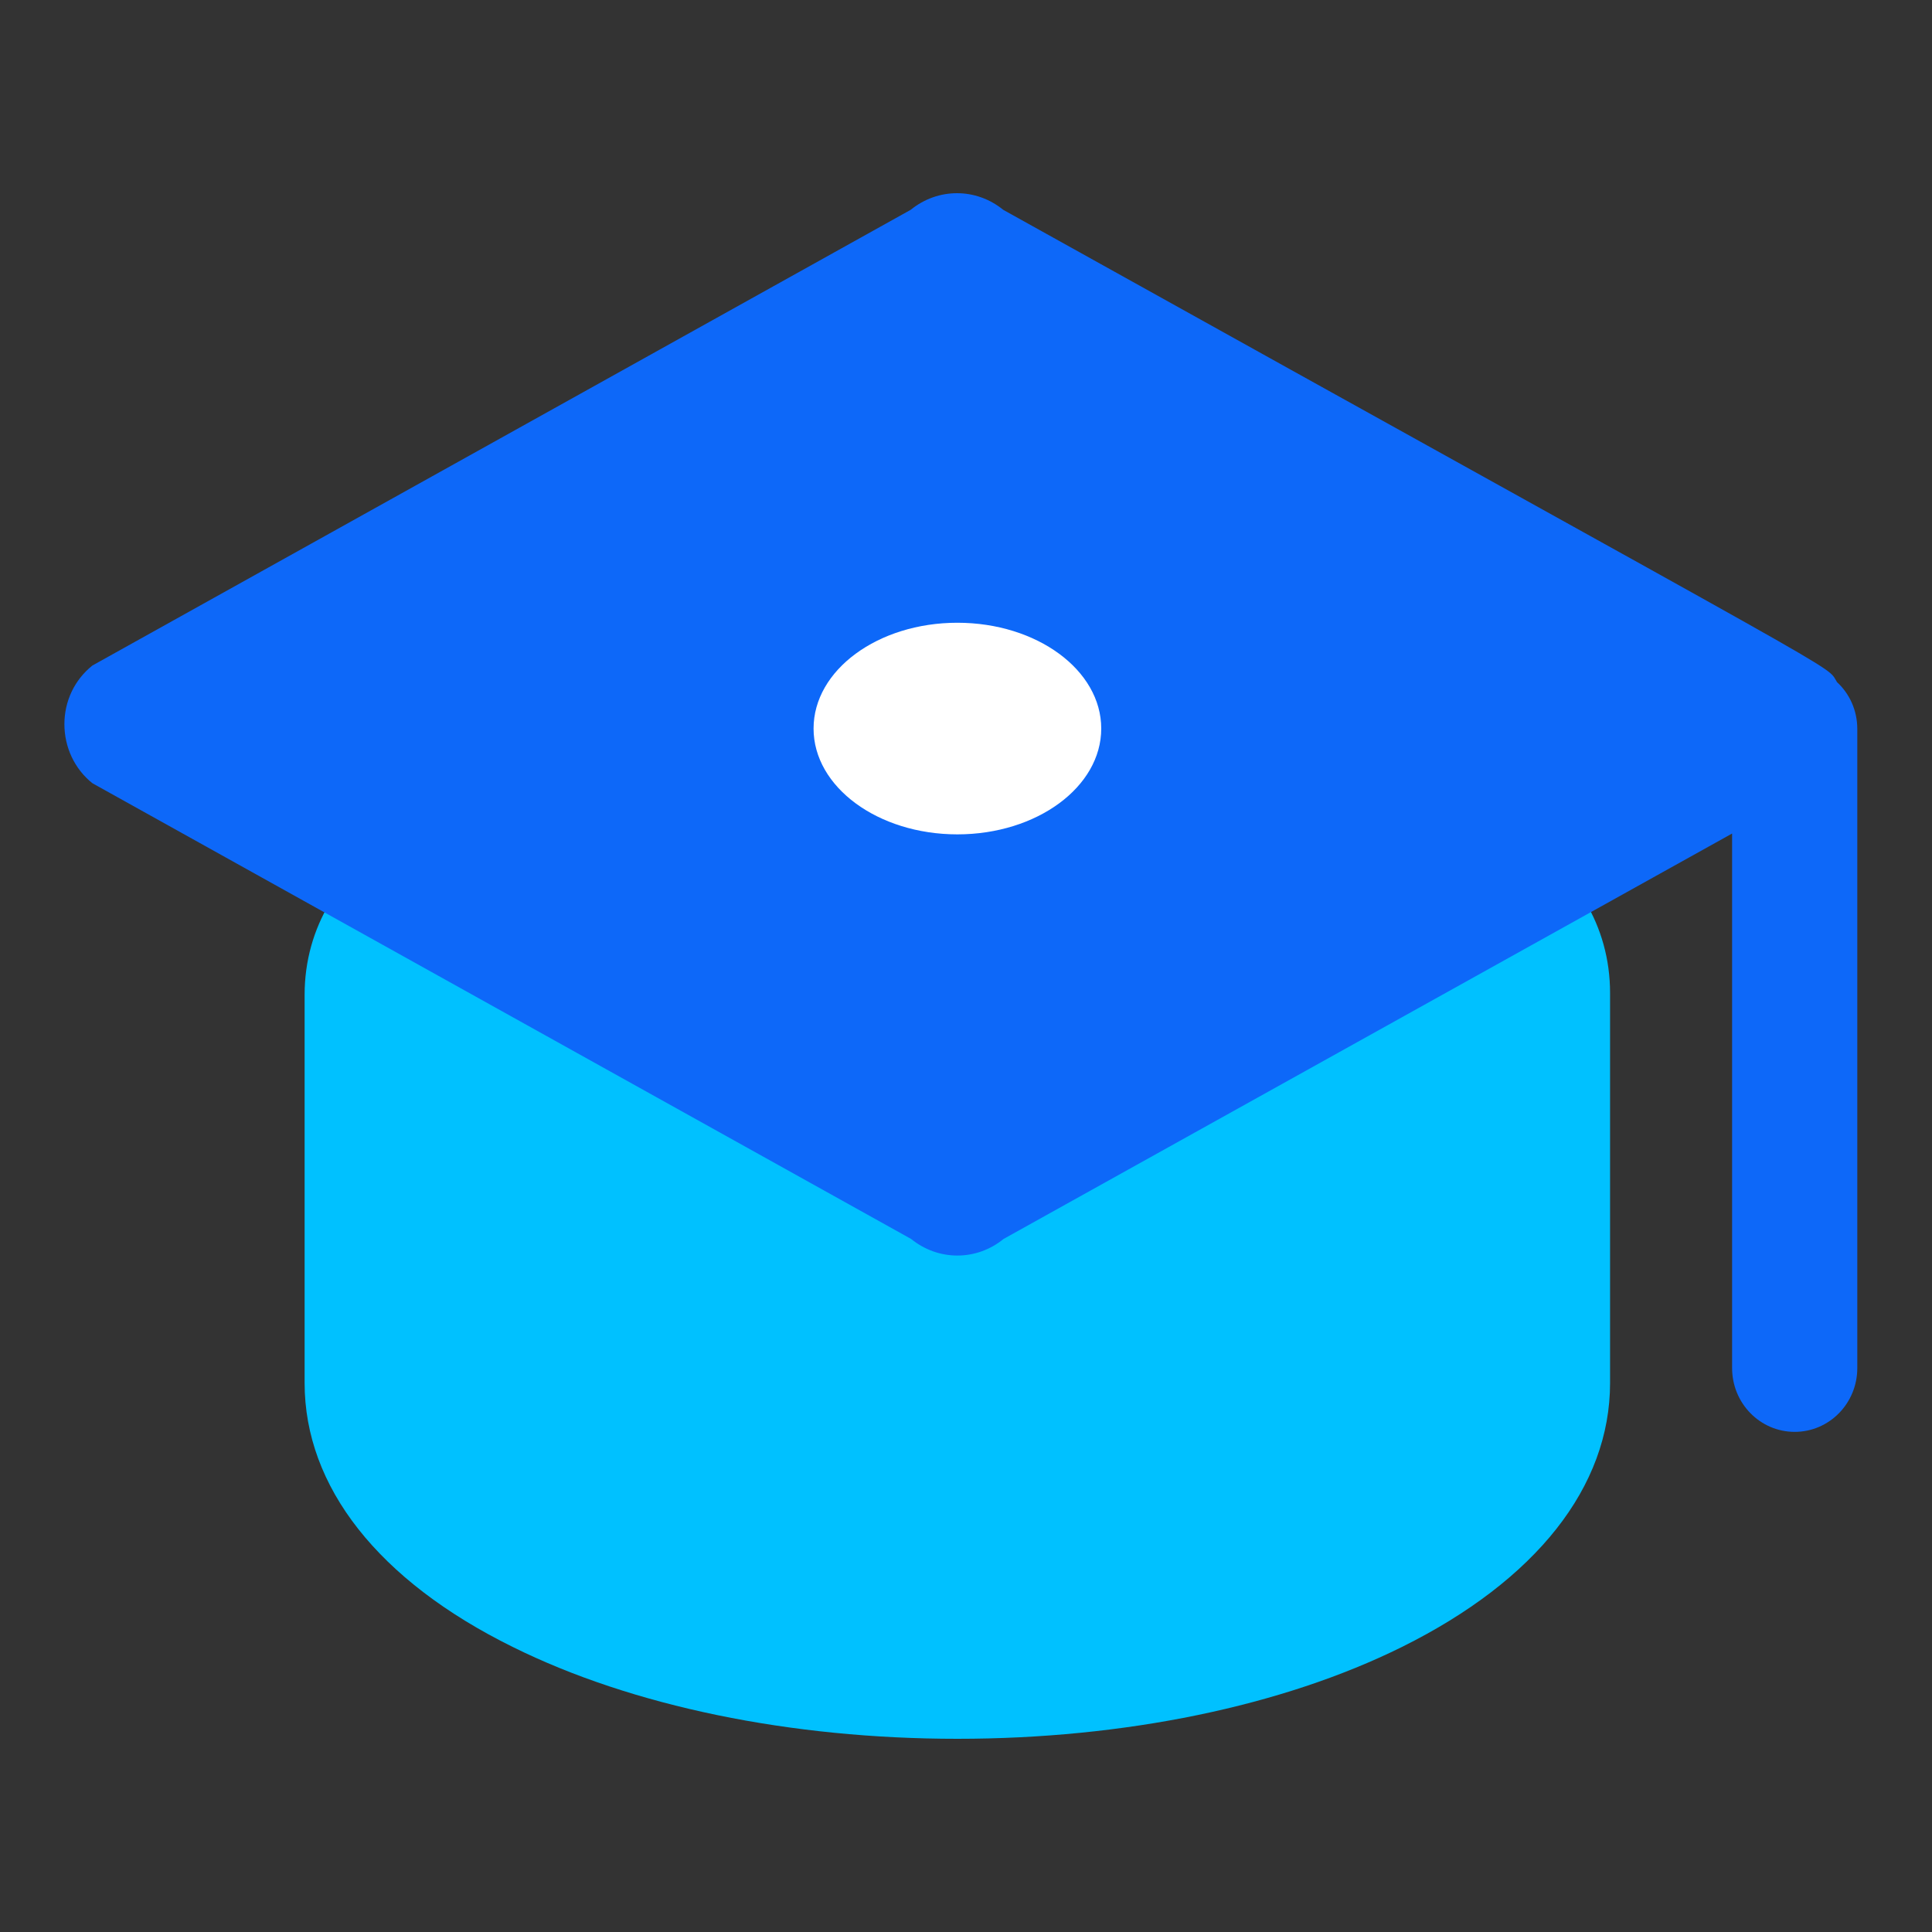
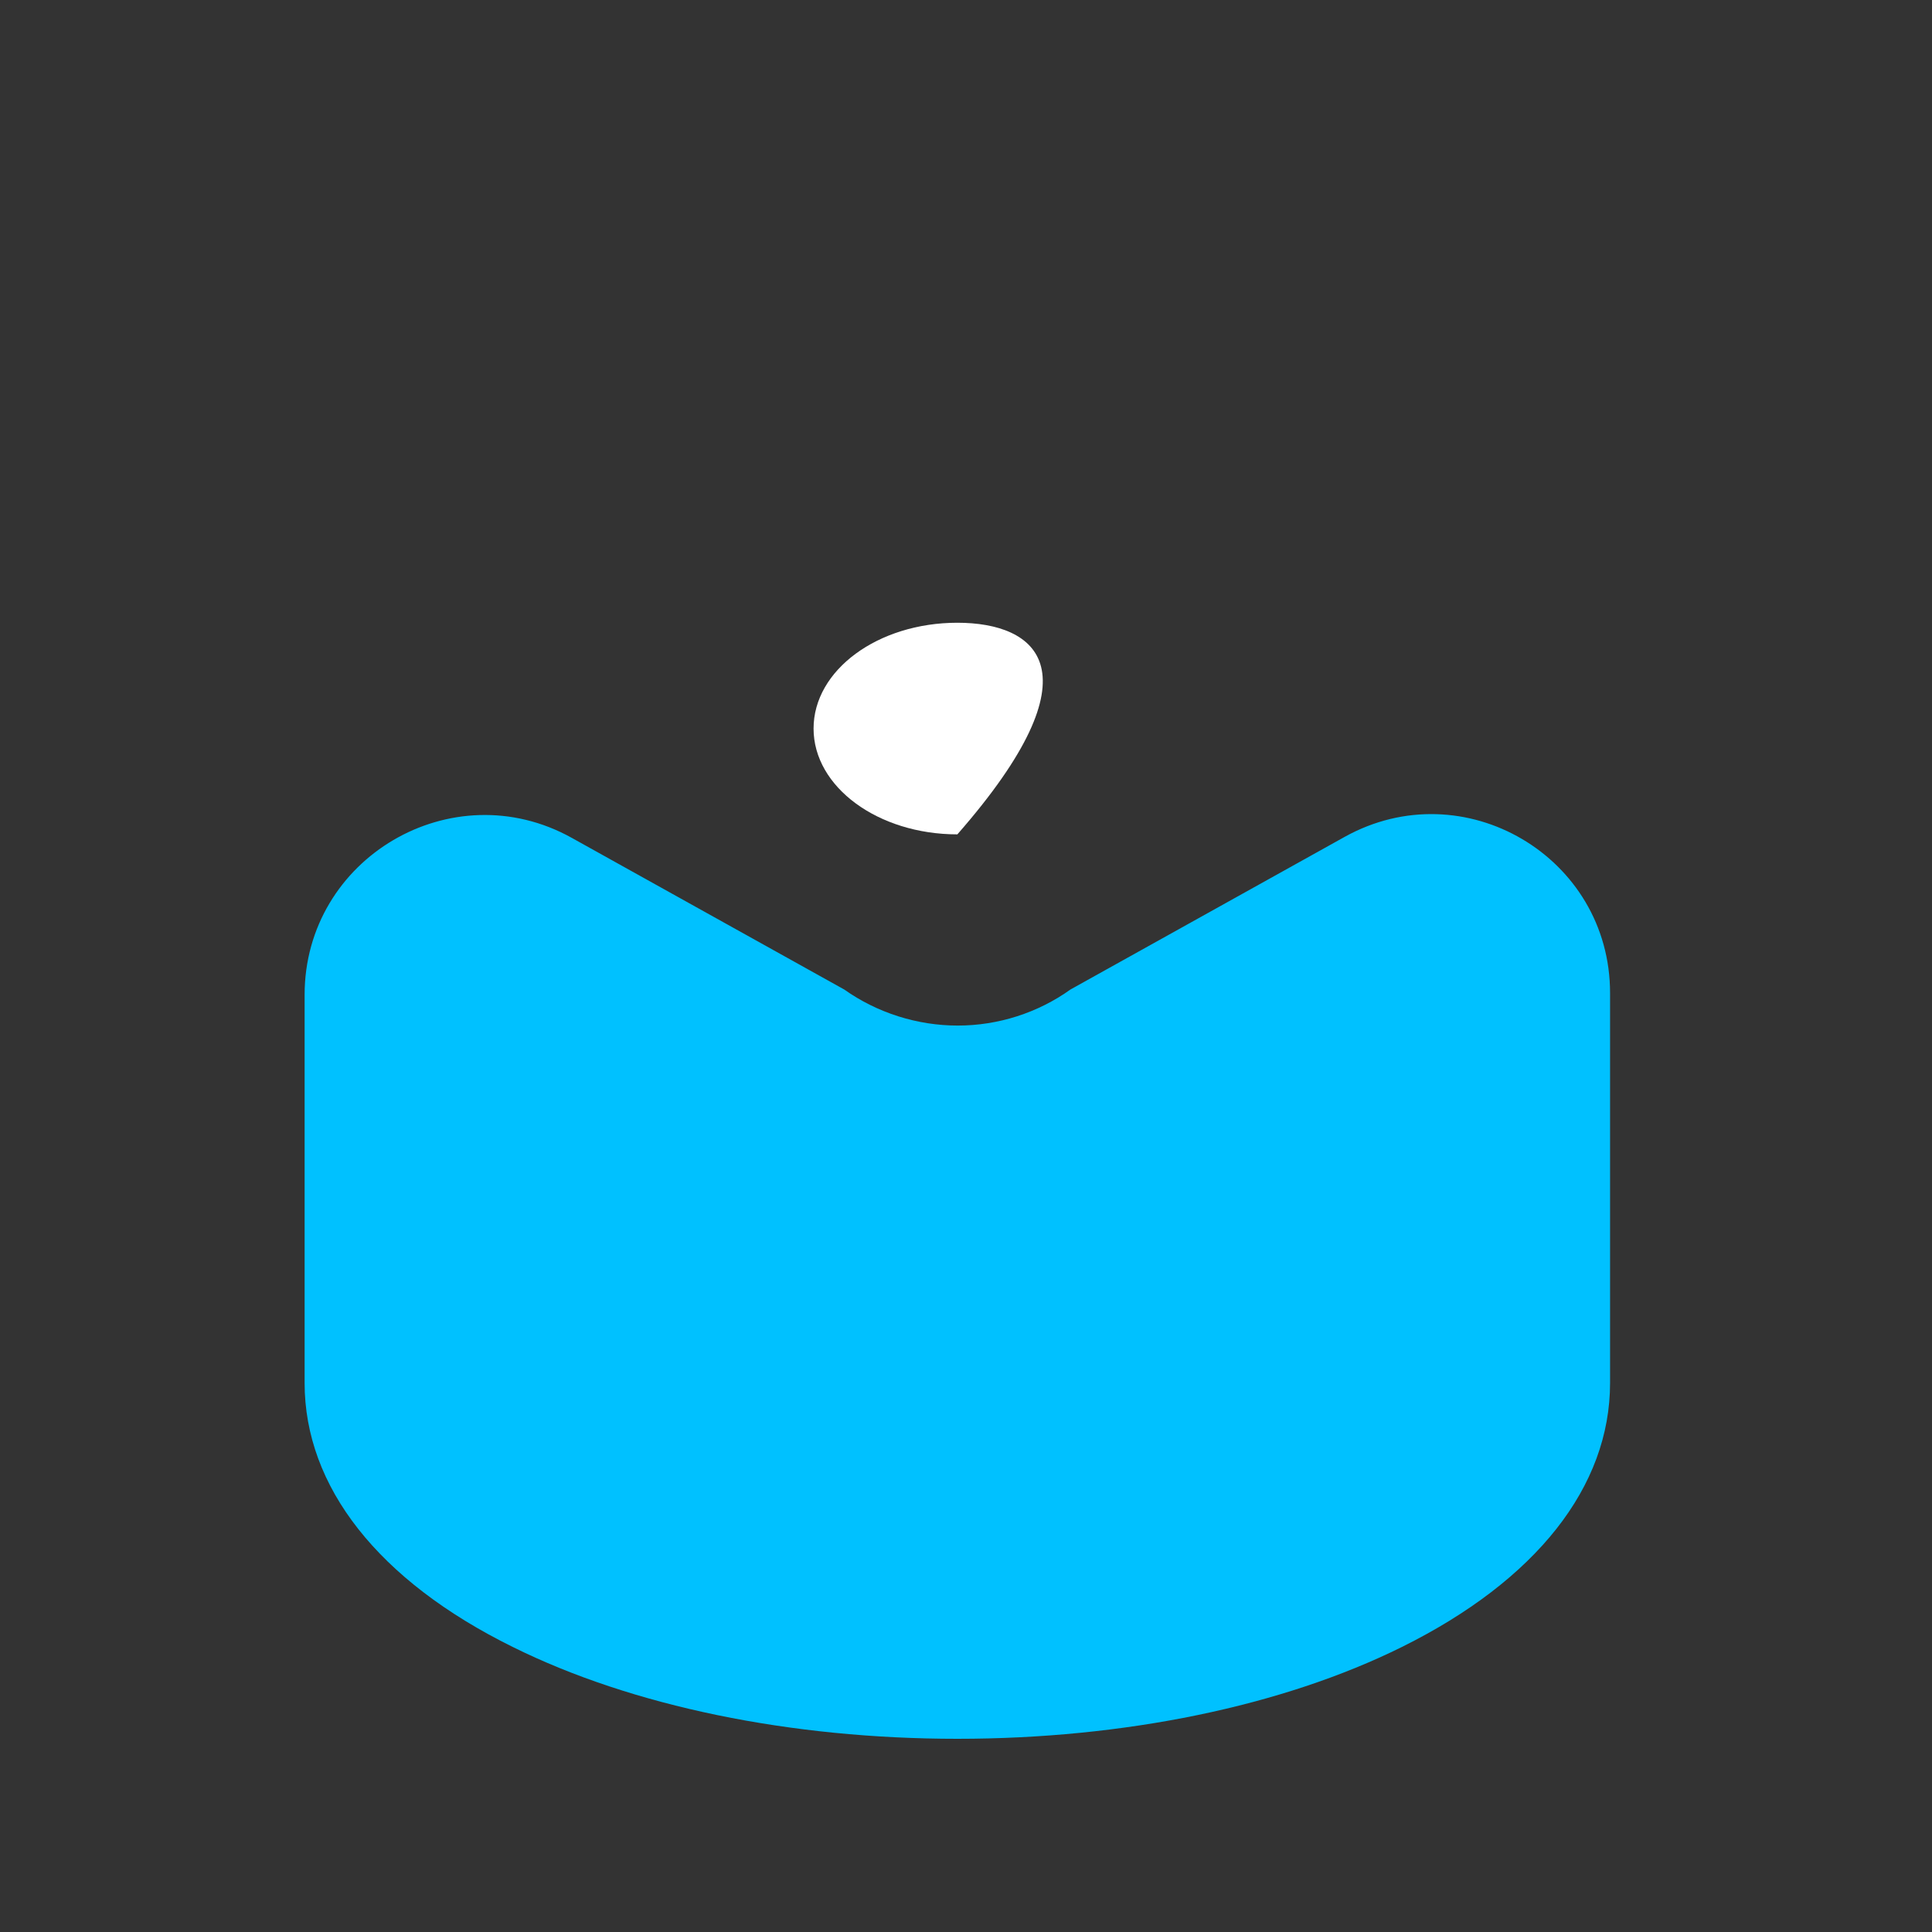
<svg xmlns="http://www.w3.org/2000/svg" width="30" height="30" viewBox="0 0 30 30" fill="none">
  <rect x="0" y="0" width="30" height="30" fill="#333333" stroke="none" />
  <path d="M14.872 15.925C14.244 15.925 13.622 15.728 13.109 15.365C12.908 15.253 10.887 14.128 8.878 13.01C7.021 11.977 4.73 13.323 4.73 15.448V21.475C4.73 23.087 5.877 24.545 7.96 25.573C9.819 26.495 12.276 27 14.866 27C17.455 27 19.912 26.495 21.771 25.573C23.854 24.539 25.001 23.087 25.001 21.475V15.42C25.001 13.302 22.728 11.966 20.878 12.996C18.861 14.119 16.824 15.253 16.622 15.365C16.115 15.728 15.499 15.925 14.872 15.925Z" fill="#00C1FF" />
-   <path d="M28.526 10.593C28.327 10.291 29.142 10.808 15.578 3.258C15.367 3.086 15.113 3 14.86 3C14.606 3 14.353 3.086 14.141 3.258L1.435 10.334C1.157 10.556 1 10.888 1 11.245C1 11.602 1.157 11.94 1.435 12.162L14.147 19.238C14.359 19.41 14.612 19.496 14.866 19.496C15.119 19.496 15.373 19.41 15.584 19.238L26.896 12.943C26.896 13.226 26.896 20.591 26.896 21.243C26.896 21.791 27.331 22.234 27.868 22.234C28.405 22.234 28.84 21.791 28.84 21.243C28.84 20.917 28.84 12.032 28.84 11.319C28.84 11.03 28.719 10.771 28.526 10.593Z" fill="#0D68F9" />
-   <path d="M14.866 12.956C16.1 12.956 17.1 12.22 17.1 11.313C17.1 10.405 16.1 9.67 14.866 9.67C13.633 9.67 12.633 10.405 12.633 11.313C12.633 12.22 13.633 12.956 14.866 12.956Z" fill="white" />
+   <path d="M14.866 12.956C17.1 10.405 16.1 9.67 14.866 9.67C13.633 9.67 12.633 10.405 12.633 11.313C12.633 12.22 13.633 12.956 14.866 12.956Z" fill="white" />
</svg>